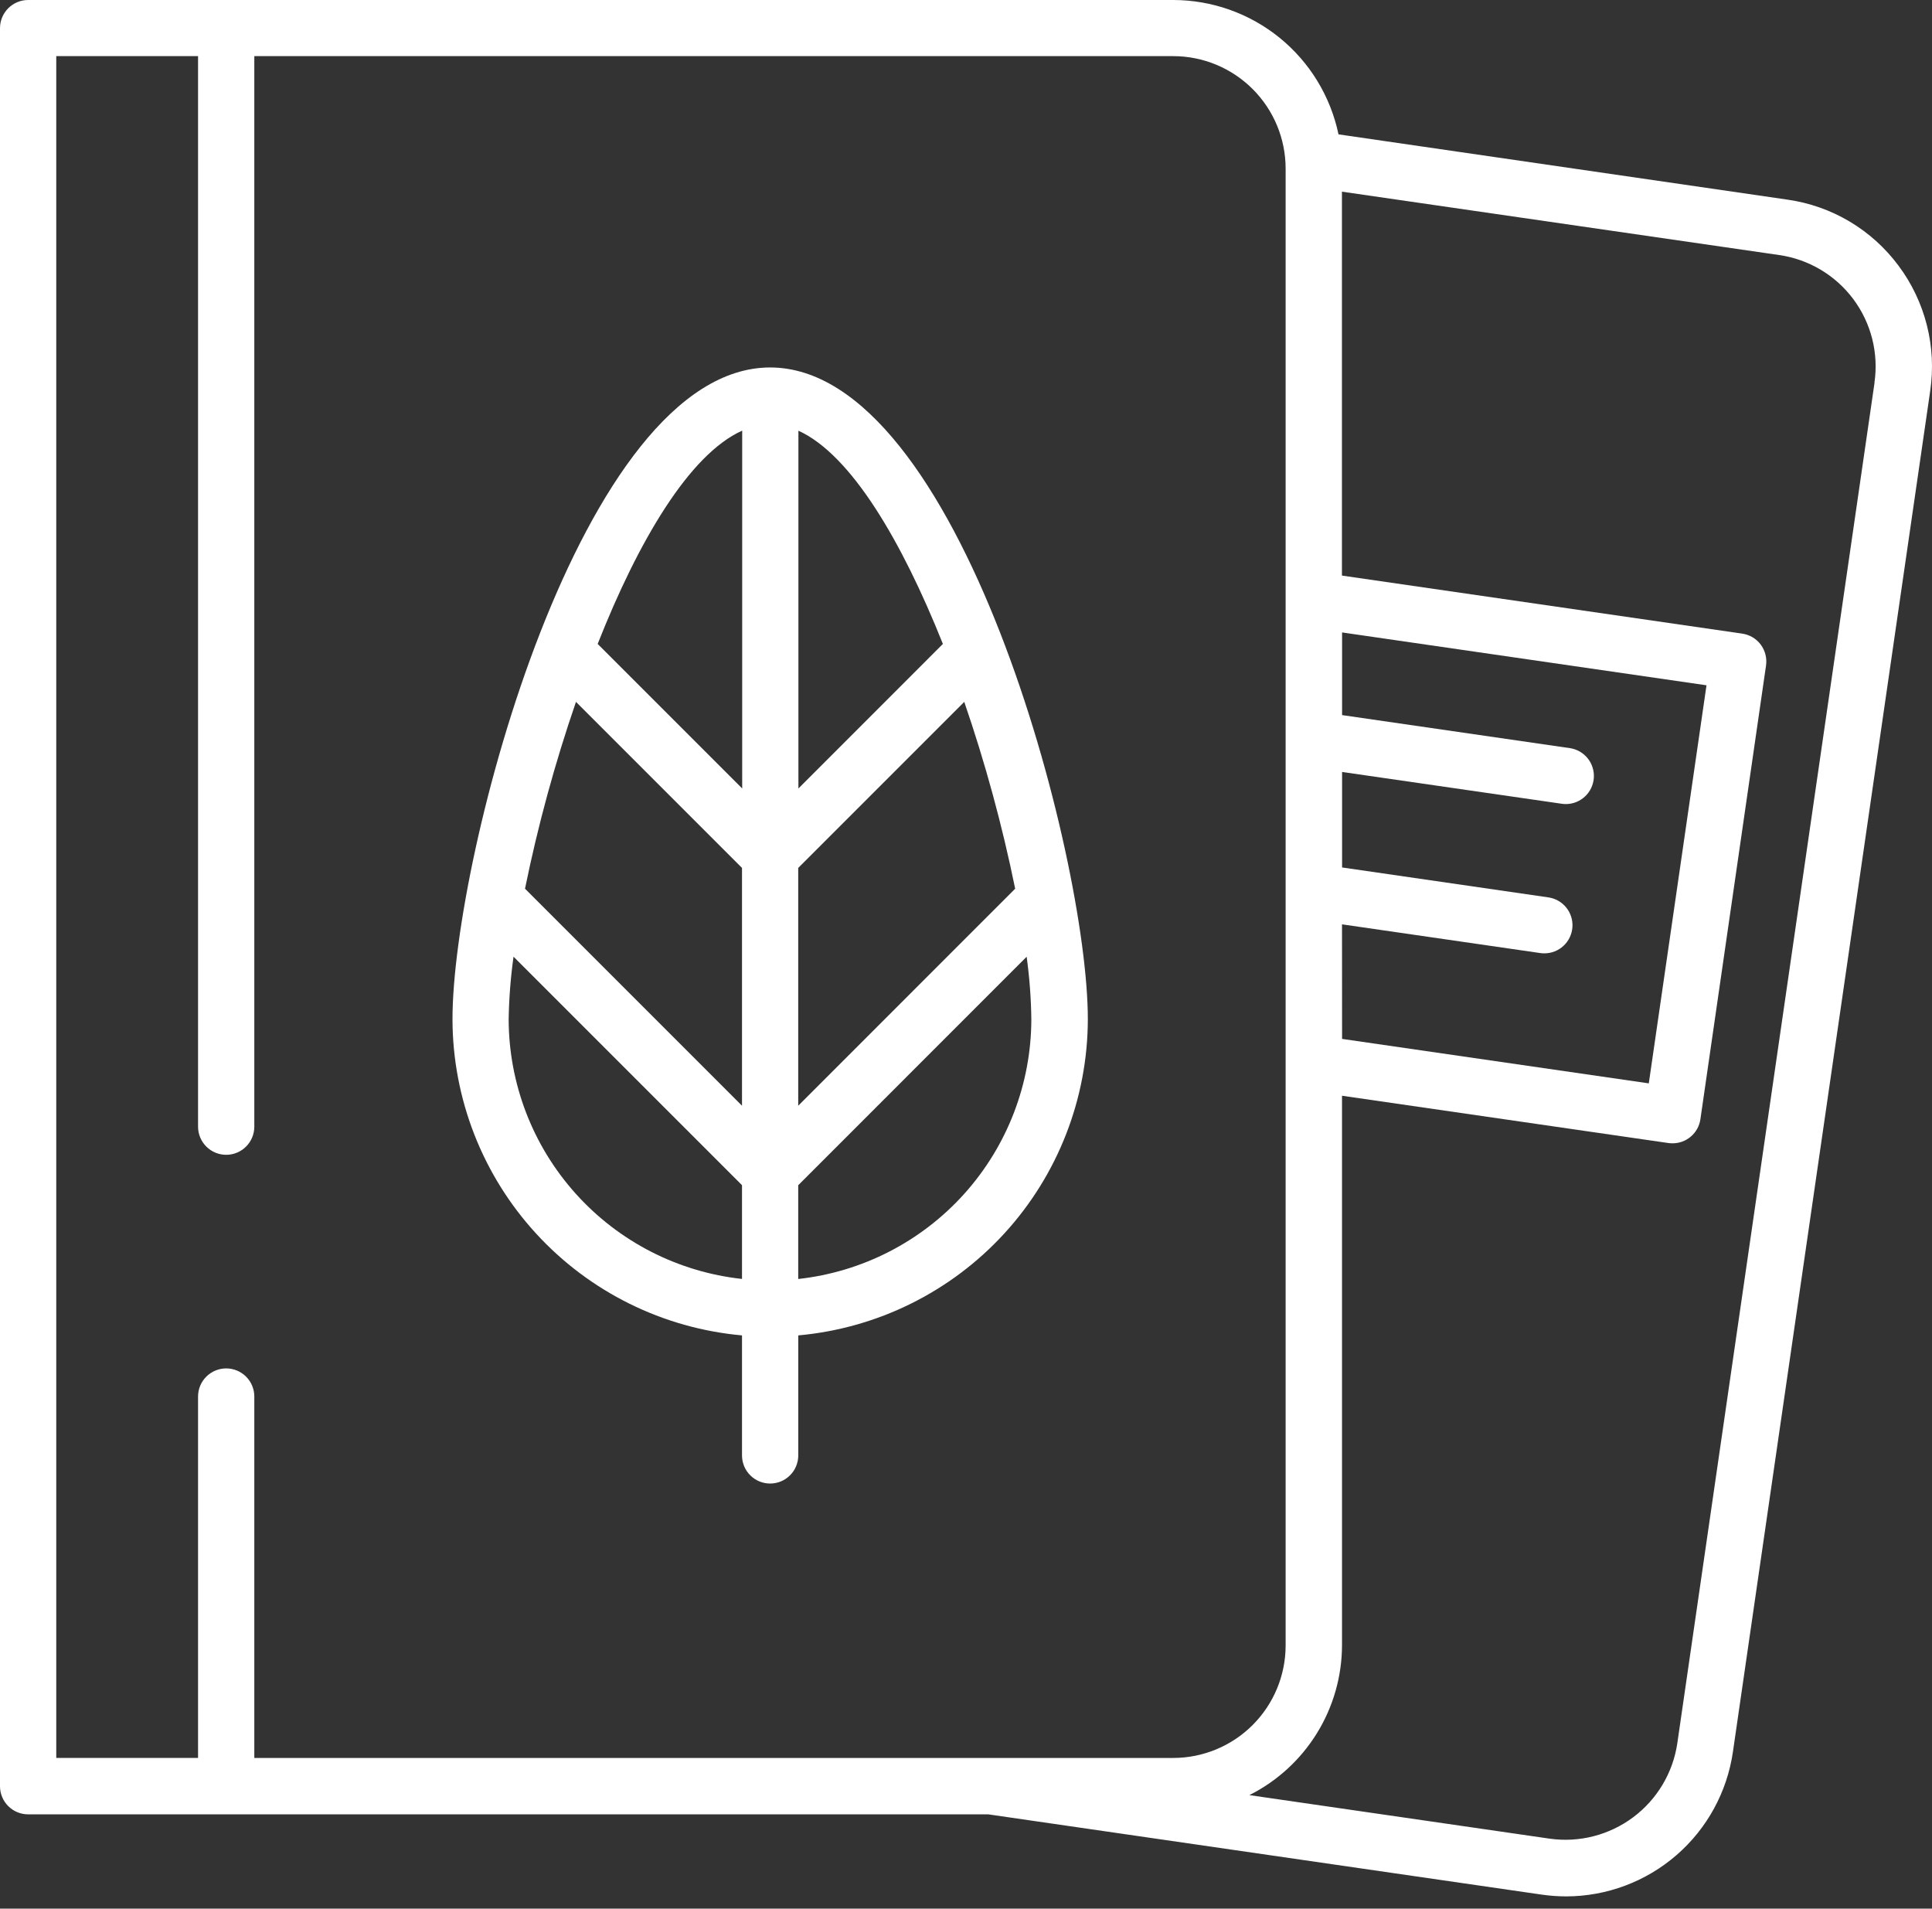
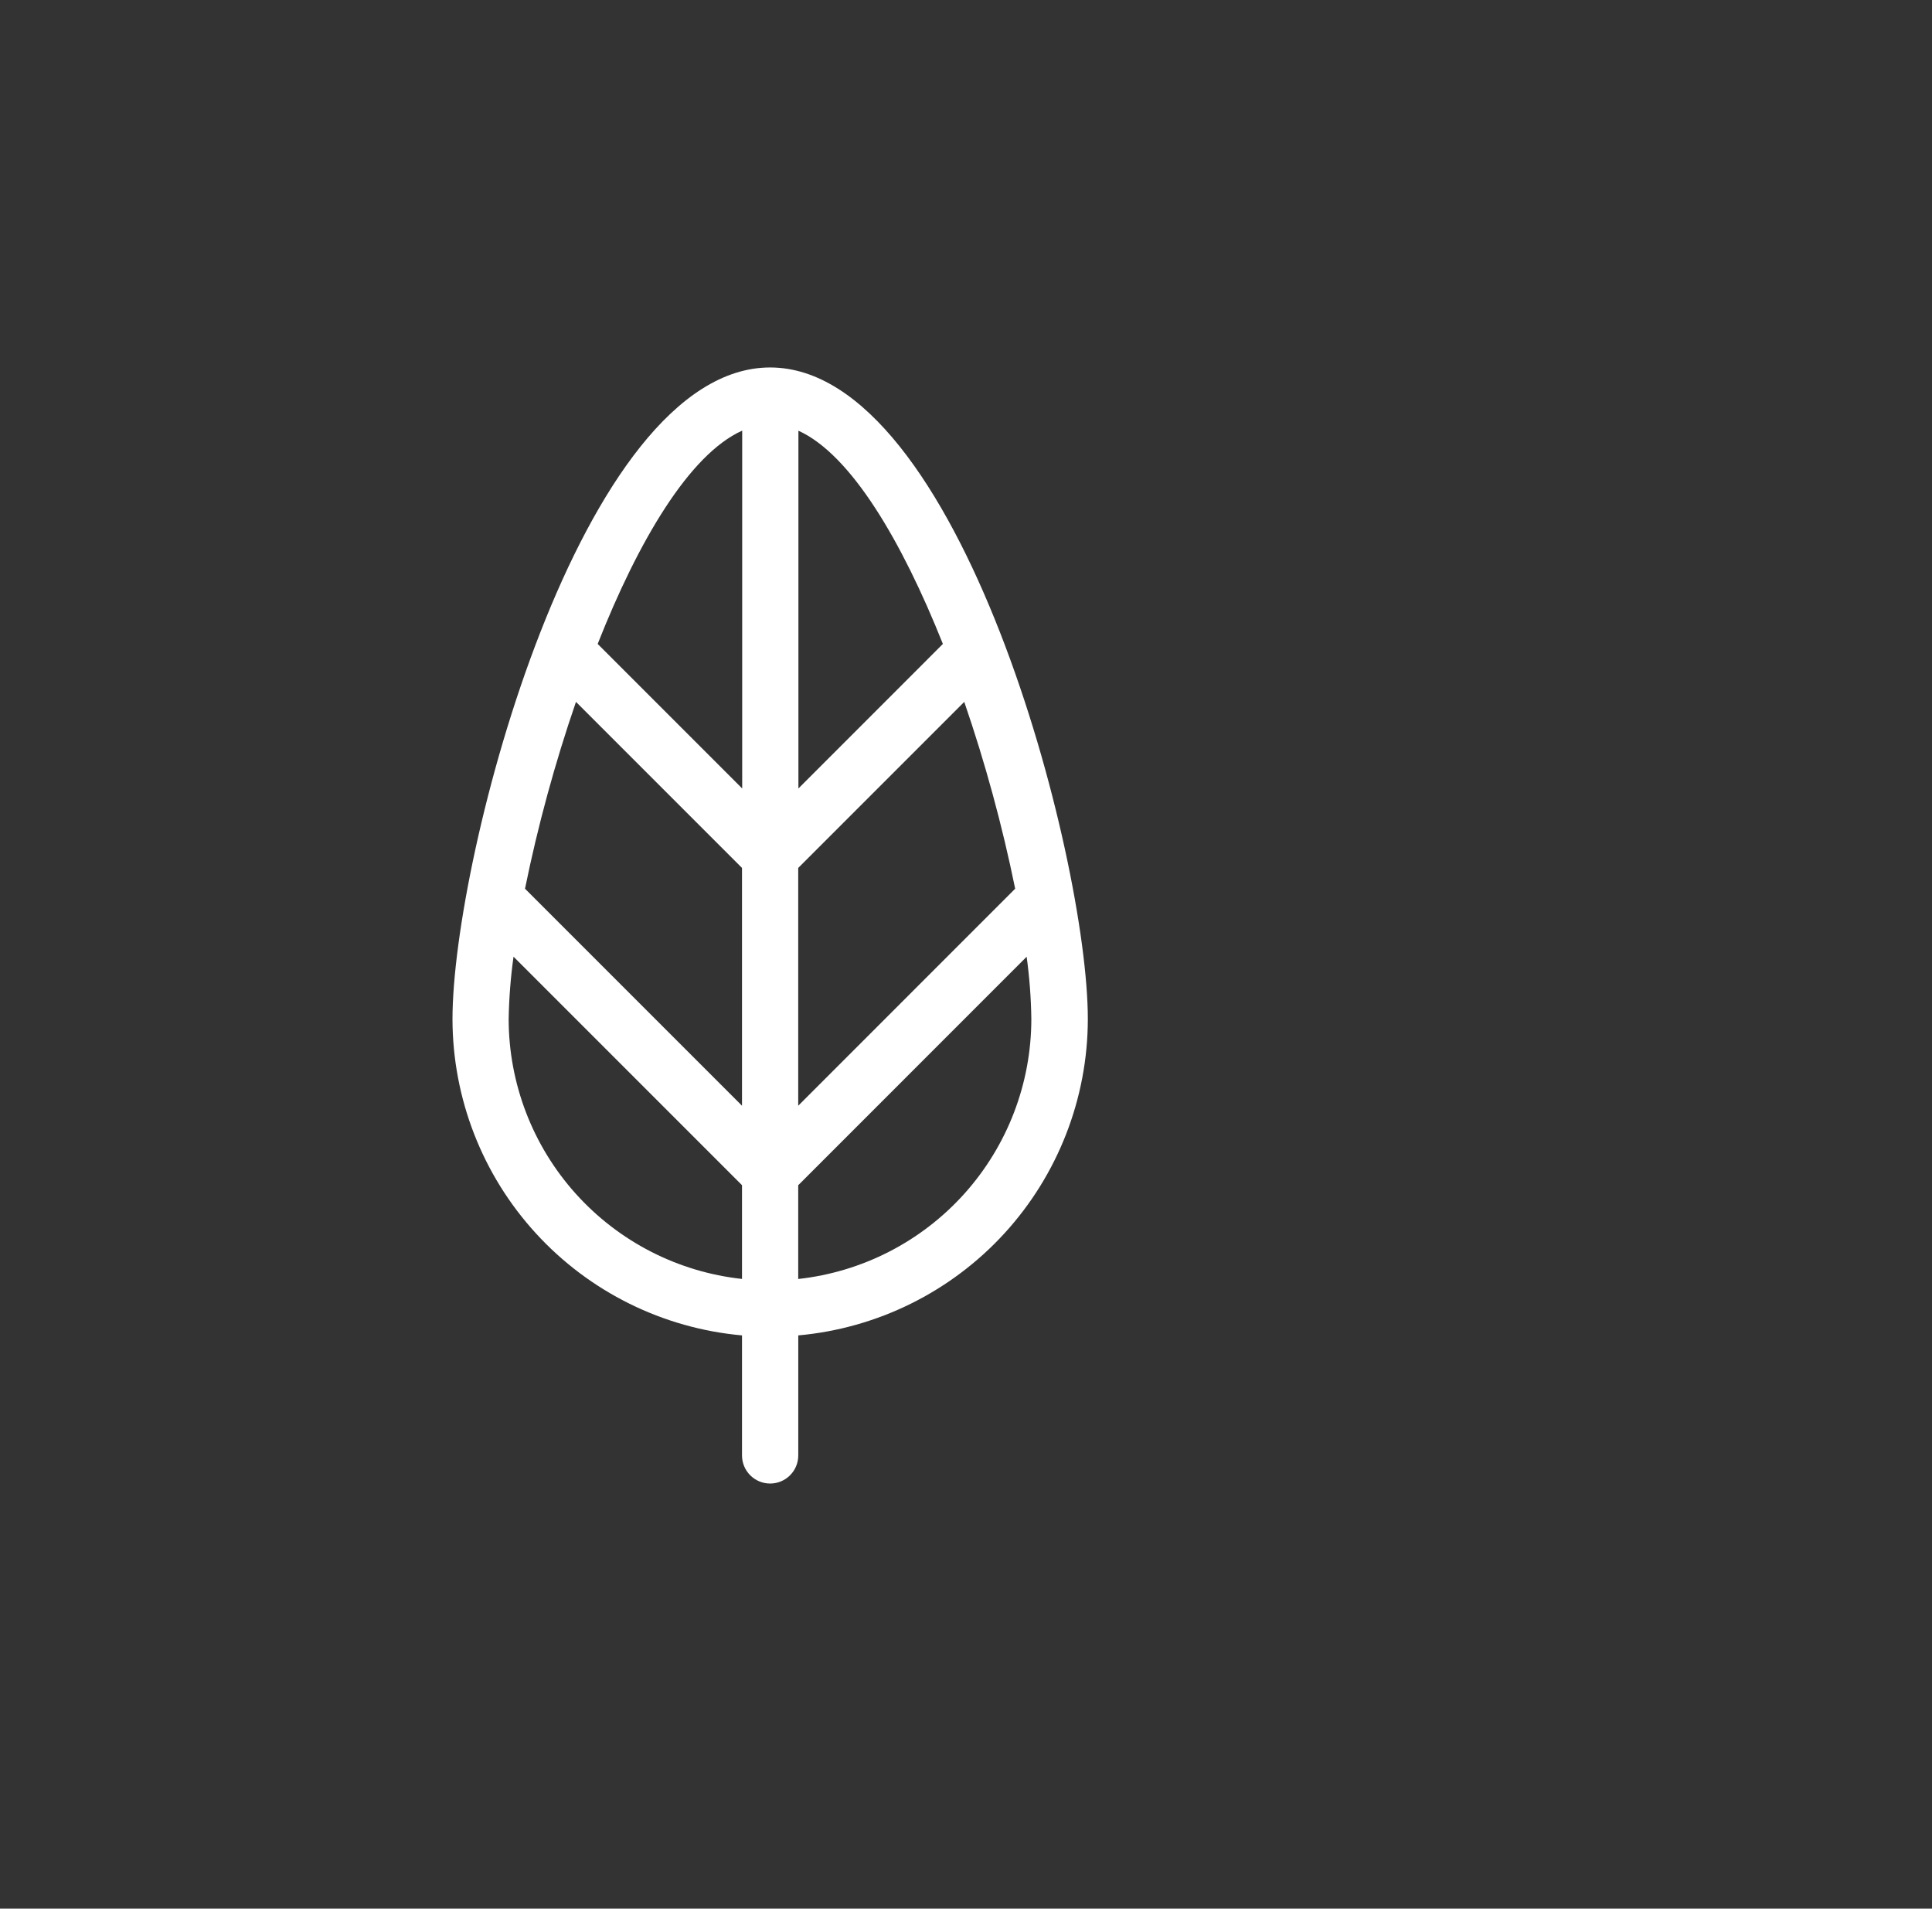
<svg xmlns="http://www.w3.org/2000/svg" width="82" height="81" viewBox="0 0 82 81" fill="none">
  <rect x="0" y="0" width="82" height="81" fill="#333333" stroke="none" />
  <path d="M31.493 56.673V61.766C31.493 62.083 31.619 62.387 31.843 62.611C32.067 62.834 32.37 62.96 32.687 62.96C33.004 62.96 33.307 62.834 33.531 62.611C33.755 62.387 33.881 62.083 33.881 61.766V56.673C37.234 56.372 40.355 54.828 42.629 52.345C44.902 49.862 46.166 46.618 46.171 43.251C46.171 36.357 40.725 15.595 32.687 15.595C24.649 15.595 19.205 36.357 19.205 43.251C19.21 46.618 20.473 49.861 22.747 52.344C25.02 54.828 28.14 56.372 31.493 56.673ZM24.446 29.787L31.493 36.834V46.926L22.283 37.716C22.831 35.029 23.554 32.38 24.446 29.787ZM43.087 37.716L33.879 46.926V36.834L40.926 29.787C41.817 32.38 42.539 35.029 43.087 37.716ZM33.879 54.279V50.3L43.574 40.603C43.695 41.481 43.762 42.366 43.773 43.253C43.77 45.986 42.758 48.622 40.933 50.657C39.107 52.691 36.596 53.981 33.879 54.279ZM40.019 27.328L33.887 33.462V18.279C36.119 19.29 38.28 22.97 40.019 27.328ZM31.501 18.279V33.462L25.367 27.328C27.086 22.97 29.253 19.29 31.493 18.279H31.501ZM21.796 40.601L31.493 50.298V54.277C28.774 53.981 26.26 52.691 24.433 50.656C22.605 48.621 21.593 45.984 21.589 43.249C21.604 42.363 21.673 41.478 21.796 40.601Z" fill="white" />
-   <path d="M80.577 11.273C80.016 10.518 79.31 9.881 78.501 9.4C77.692 8.919 76.795 8.604 75.863 8.472L56.81 5.702C56.473 4.092 55.592 2.646 54.316 1.608C53.039 0.57 51.444 0.002 49.799 0H1.194C0.877 0 0.574 0.126 0.35 0.35C0.126 0.574 0 0.877 0 1.194V75.805C0 76.122 0.126 76.426 0.35 76.65C0.574 76.873 0.877 76.999 1.194 76.999H41.946L65.437 80.406C65.783 80.455 66.131 80.481 66.48 80.481C68.199 80.477 69.859 79.854 71.157 78.728C72.456 77.601 73.305 76.044 73.551 74.343L81.924 16.588C82.061 15.657 82.013 14.708 81.781 13.796C81.55 12.884 81.141 12.026 80.577 11.273ZM56.959 39.228L65.374 40.447C65.431 40.455 65.489 40.459 65.547 40.459C65.849 40.46 66.14 40.345 66.361 40.139C66.582 39.934 66.717 39.652 66.738 39.35C66.76 39.049 66.666 38.751 66.477 38.516C66.287 38.281 66.015 38.126 65.716 38.084L56.962 36.814V32.761L66.295 34.112C66.352 34.12 66.41 34.124 66.468 34.124C66.768 34.121 67.055 34.005 67.274 33.8C67.492 33.595 67.625 33.315 67.647 33.016C67.668 32.717 67.576 32.42 67.389 32.186C67.202 31.952 66.933 31.796 66.637 31.751L56.962 30.348V26.84L72.429 29.083L69.98 45.977L56.962 44.09L56.959 39.228ZM2.388 2.382H8.406V47.815C8.406 48.132 8.532 48.435 8.756 48.659C8.98 48.883 9.283 49.009 9.6 49.009C9.917 49.009 10.22 48.883 10.444 48.659C10.668 48.435 10.794 48.132 10.794 47.815V2.382H49.791C51.057 2.382 52.272 2.885 53.167 3.78C54.063 4.676 54.566 5.89 54.566 7.157V69.831C54.566 71.097 54.063 72.312 53.167 73.207C52.272 74.103 51.057 74.606 49.791 74.606H10.794V59.267C10.794 58.951 10.668 58.647 10.444 58.423C10.22 58.2 9.917 58.074 9.6 58.074C9.283 58.074 8.98 58.2 8.756 58.423C8.532 58.647 8.406 58.951 8.406 59.267V74.604H2.388V2.382ZM79.562 16.235L71.189 73.991C71.002 75.241 70.329 76.367 69.316 77.124C68.302 77.88 67.032 78.207 65.78 78.032L53.028 76.183C54.206 75.59 55.198 74.682 55.892 73.56C56.586 72.438 56.955 71.146 56.959 69.827V46.502L70.817 48.51C70.875 48.517 70.933 48.521 70.99 48.521C71.277 48.521 71.554 48.418 71.77 48.23C71.987 48.043 72.129 47.784 72.17 47.501L74.956 28.243C74.978 28.088 74.97 27.93 74.931 27.778C74.893 27.626 74.825 27.483 74.731 27.357C74.637 27.231 74.519 27.125 74.384 27.045C74.25 26.965 74.1 26.913 73.945 26.89L56.956 24.427V8.134L75.517 10.824C76.138 10.914 76.735 11.125 77.274 11.446C77.813 11.766 78.283 12.19 78.659 12.693C79.034 13.195 79.306 13.767 79.461 14.374C79.615 14.982 79.648 15.615 79.558 16.235H79.562Z" fill="white" />
</svg>